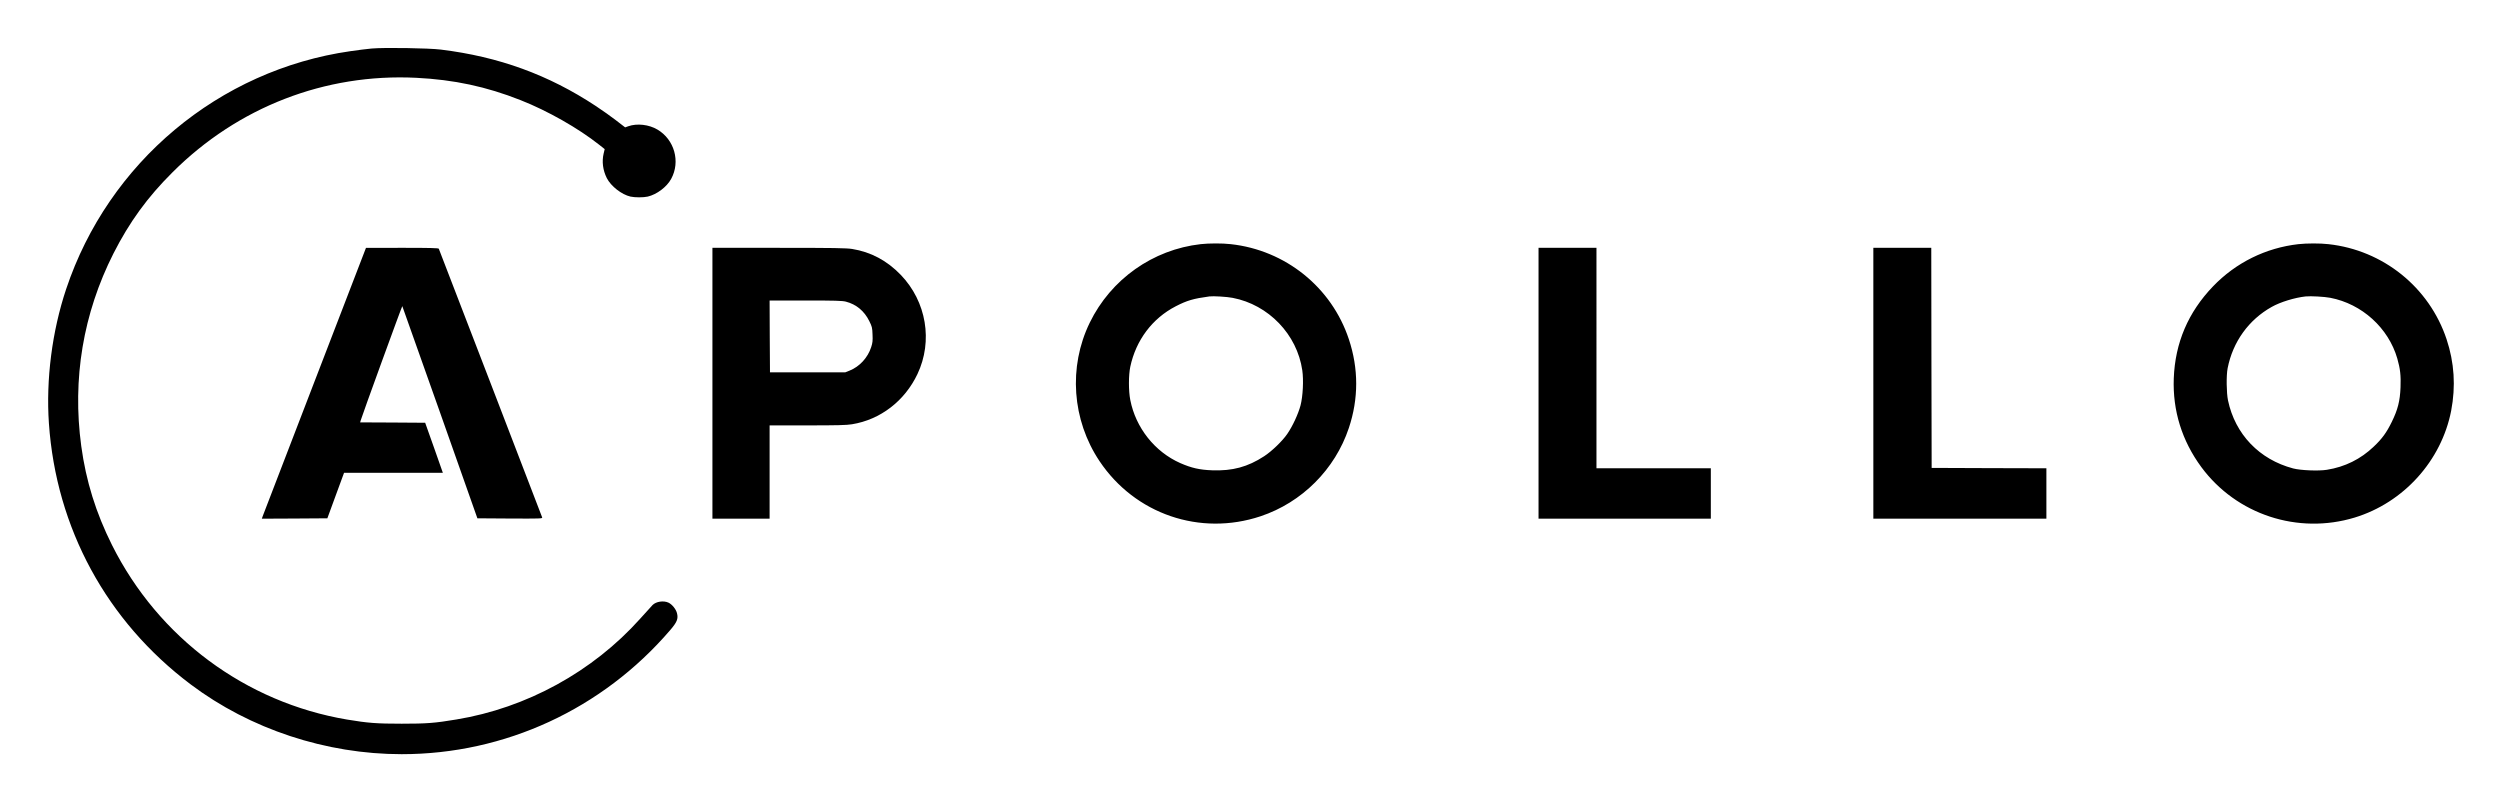
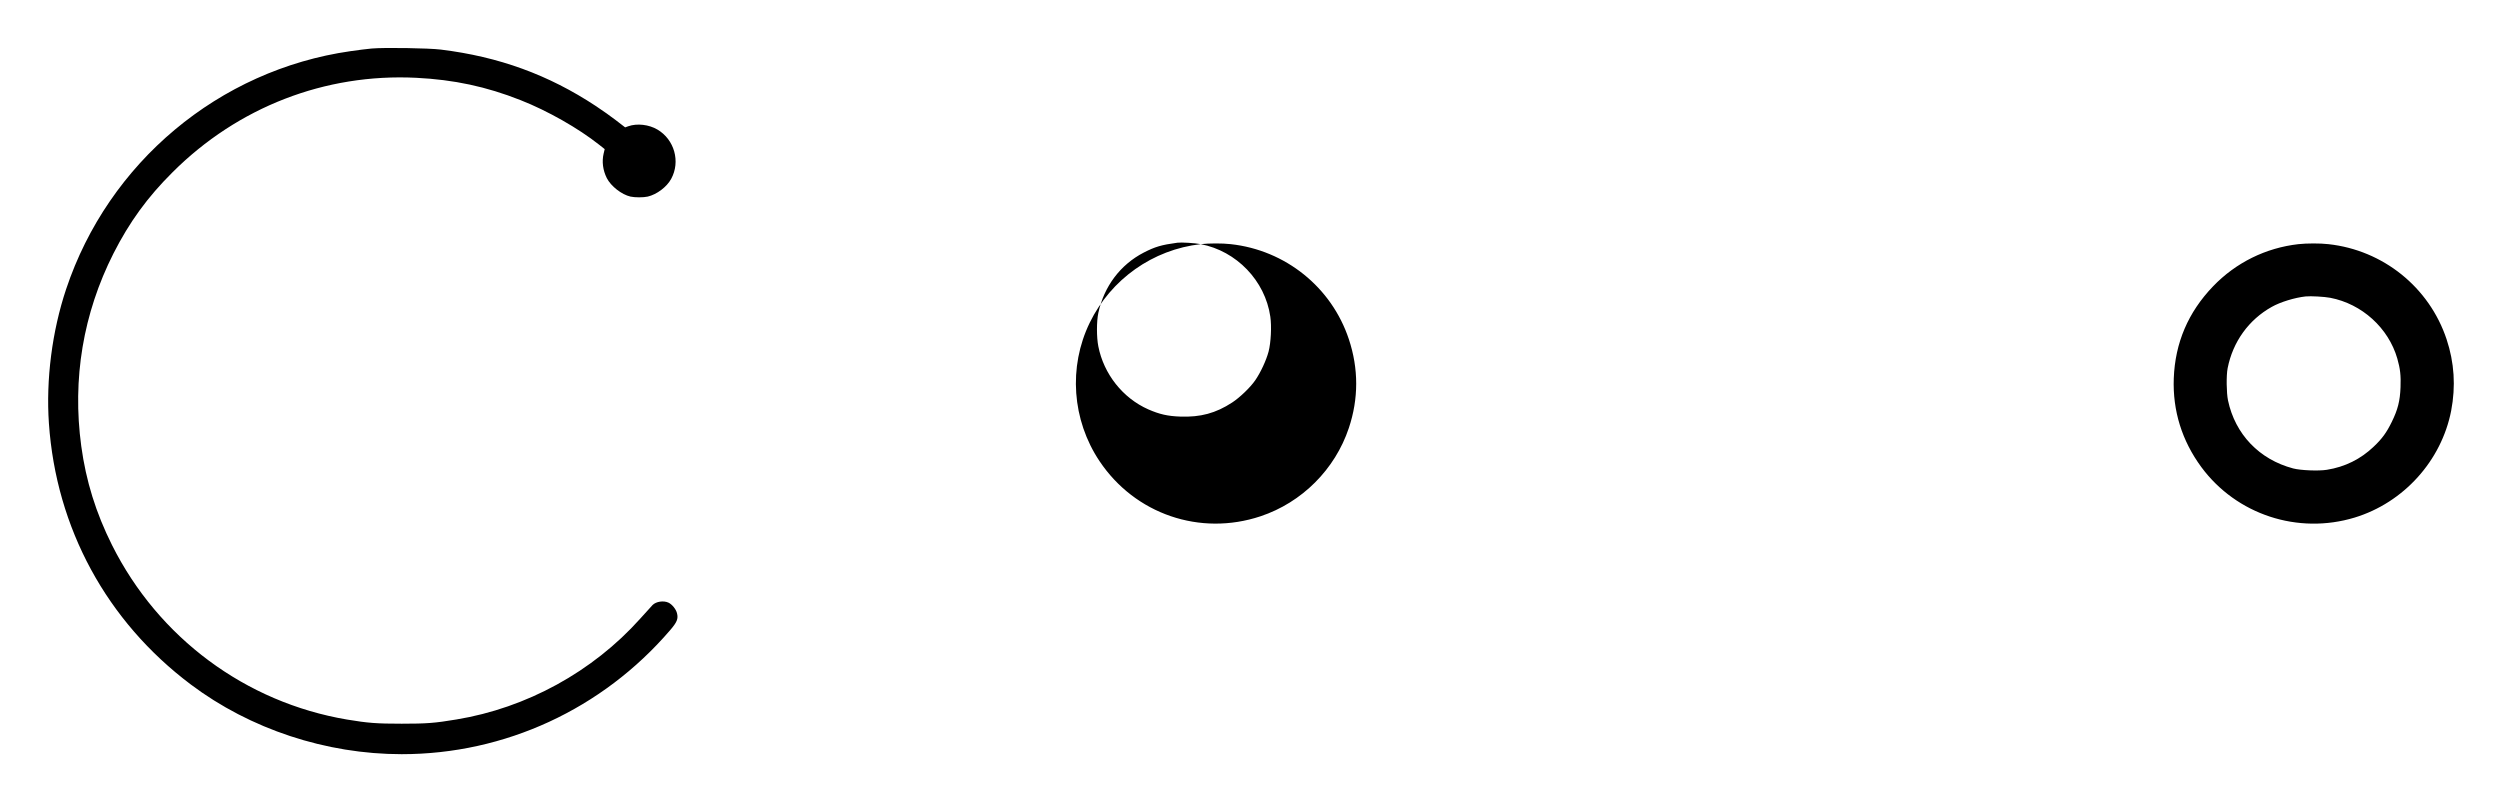
<svg xmlns="http://www.w3.org/2000/svg" role="img" viewBox="-63.90 -61.40 3322.80 1065.30">
  <title>apollo logo.svg</title>
-   <path d="M430 3.1c-5.8.5-18.4 2.1-28 3.5-174.9 25-321.8 147.9-378 316.3-18.7 56-26.9 120.2-22.9 178.3 9.6 139.4 76.8 263.1 188.5 347.1 79 59.4 179.8 92.7 280.4 92.7 137.1 0 266.6-59.8 356.7-164.7 9.3-10.8 11.1-15.3 9.2-22.7-1.3-5.3-6.5-11.7-11.3-14-6.5-3-16.3-1.6-21.1 3.1-1.1 1.1-8.5 9.3-16.5 18.2-63 70.4-151.1 118.7-244.4 134-28.7 4.8-39.6 5.6-72.6 5.6-33.1 0-45-.9-72.5-5.5C262.4 872.2 146.7 786.3 85 663.1c-21.5-43-34.6-85.2-40.9-131.6-12.1-89.2 2.5-176.3 42.8-256 21.3-41.9 45.1-74.7 78.6-108C252.3 80.9 368.2 36 489.3 42c50.2 2.5 93.2 11.7 138.7 29.7 36.3 14.3 76.8 37.4 104.5 59.3l7.3 5.8-1.4 5.9c-2.5 10.7-1 22.2 4.2 32.6 5.5 10.8 19.7 21.9 31.5 24.6 5.7 1.3 17.2 1.3 22.9 0 12-2.8 25.4-12.8 31.2-23.6 12.5-22.9 4.3-52.2-18.3-65.5-11.3-6.7-27.1-8.5-38.7-4.4l-4.2 1.5-11.8-9.1c-6.4-5-18.7-13.7-27.2-19.3C665.1 38 599.3 14 522 4.5c-16-2-75.4-2.9-92-1.4zm1102 260c-63.7 7.2-119.4 46.7-147.5 104.4-28.6 58.8-23.6 129.3 13 184 47.1 70.4 133.6 100.1 214 73.3 55-18.3 99.1-62.4 117.4-117.4 13-38.9 13-78.8 0-117.9-22.9-69.1-84.3-118.5-157.1-126.4-11.1-1.3-28.9-1.2-39.8 0zm42.5 71.4c47.6 9.1 85.6 48.6 92.5 96.3 1.9 12.9.8 34.5-2.3 46.5-3.1 11.7-10.6 27.8-17.7 38.1-6.5 9.5-20.7 23.1-30.7 29.6-21.7 14.2-42.1 19.7-69 18.7-16.9-.6-27.6-3.1-42.5-9.6-33.9-15-59.2-47-66.4-83.8-2.4-12-2.4-33 0-44.3 7.5-35.2 29.2-64.2 60.4-80.3 15-7.7 23.3-10.2 44.7-13.1 5-.7 23.3.4 31 1.9zM2991 263.1c-43.4 4.9-83.3 24.6-113.6 56.2-33 34.4-50.3 74.9-52.1 122.2-1.6 42.9 10.9 83 36.7 118 46.7 63.1 128.3 89.9 203.7 67 65.1-19.8 115.4-75.6 128.3-142 6.2-32.6 4.2-63.9-6.1-95-23-69.1-84.4-118.5-157.1-126.4-11.1-1.3-28.8-1.2-39.8 0zm42.3 71.3c42.1 8.1 77.3 40 89.1 80.7 3.9 13.7 4.9 22.5 4.3 38.2-.7 18.3-3.6 29.7-11.7 46.2-6.9 14.1-12.9 22.3-23.8 32.6-17.4 16.7-38.4 27.1-62.4 30.9-11 1.8-35 .8-44.8-1.8-45-11.9-77.1-45.4-86.6-90.4-2.1-10-2.4-33.2-.5-42.8 6.9-35.1 28-64.4 58.6-81.5 11.5-6.5 30.5-12.3 45-13.9 6.6-.7 25 .3 32.8 1.8z" />
-   <path d="M354.5 444.7c-37.4 97.1-68.5 178.1-69.2 179.9l-1.2 3.4 43.6-.2 43.5-.3 11.1-30.3 11.1-30.2h131.3L513 533.7l-11.8-33.2-43.2-.3-43.2-.2.6-2.3c1.2-4.7 55-152.6 55.4-152.2.2.2 22.7 63.7 50.1 141.2l49.7 140.8 43.3.3c41 .2 43.3.1 42.8-1.5-.3-1.3-128.5-334.1-137.4-357.1-.4-.9-11-1.2-48.7-1.2l-48.1.1-68 176.6zM883 448v180h76V504h50.3c39.3 0 52.2-.3 59.2-1.5 37.7-6.1 70-30.9 87-66.7 20.8-43.9 12-96.4-22.2-131.9-18.2-18.9-39.7-30.4-64.6-34.4-7.6-1.2-24.1-1.5-97.4-1.5H883v180zm177.3-108.5c14 3.6 24.6 12.5 31.2 25.9 3.6 7.2 4 8.7 4.3 17.8.4 8.2.1 11-1.8 16.8-4.5 14-15.3 25.8-28.7 31.2l-5.8 2.3h-100l-.3-47.8-.2-47.7h47.8c39.1 0 48.8.3 53.5 1.5zM1981 448v180h229v-67h-152V268h-77v180zm445 0v180h230v-67l-76.2-.2-76.3-.3-.3-146.3-.2-146.2h-77v180z" />
+   <path d="M430 3.1c-5.8.5-18.4 2.1-28 3.5-174.9 25-321.8 147.9-378 316.3-18.7 56-26.9 120.2-22.9 178.3 9.6 139.4 76.8 263.1 188.5 347.1 79 59.4 179.8 92.7 280.4 92.7 137.1 0 266.6-59.8 356.7-164.7 9.3-10.8 11.1-15.3 9.2-22.7-1.3-5.3-6.5-11.7-11.3-14-6.5-3-16.3-1.6-21.1 3.1-1.1 1.1-8.5 9.3-16.5 18.2-63 70.4-151.1 118.7-244.4 134-28.7 4.8-39.6 5.6-72.6 5.6-33.1 0-45-.9-72.5-5.5C262.4 872.2 146.7 786.3 85 663.1c-21.5-43-34.6-85.2-40.9-131.6-12.1-89.2 2.5-176.3 42.8-256 21.3-41.9 45.1-74.7 78.6-108C252.3 80.9 368.2 36 489.3 42c50.2 2.5 93.2 11.7 138.7 29.7 36.3 14.3 76.8 37.4 104.5 59.3l7.3 5.8-1.4 5.9c-2.5 10.7-1 22.2 4.2 32.6 5.5 10.8 19.7 21.9 31.5 24.6 5.7 1.3 17.2 1.3 22.9 0 12-2.8 25.4-12.8 31.2-23.6 12.5-22.9 4.3-52.2-18.3-65.5-11.3-6.7-27.1-8.5-38.7-4.4l-4.2 1.5-11.8-9.1c-6.4-5-18.7-13.7-27.2-19.3C665.1 38 599.3 14 522 4.5c-16-2-75.4-2.9-92-1.4zm1102 260c-63.7 7.2-119.4 46.7-147.5 104.4-28.6 58.8-23.6 129.3 13 184 47.1 70.4 133.6 100.1 214 73.3 55-18.3 99.1-62.4 117.4-117.4 13-38.9 13-78.8 0-117.9-22.9-69.1-84.3-118.5-157.1-126.4-11.1-1.3-28.9-1.2-39.8 0zc47.6 9.1 85.6 48.6 92.5 96.3 1.9 12.9.8 34.5-2.3 46.5-3.1 11.7-10.6 27.8-17.7 38.1-6.5 9.5-20.7 23.1-30.7 29.6-21.7 14.2-42.1 19.7-69 18.7-16.9-.6-27.6-3.1-42.5-9.6-33.9-15-59.2-47-66.4-83.8-2.4-12-2.4-33 0-44.3 7.5-35.2 29.2-64.2 60.4-80.3 15-7.7 23.3-10.2 44.7-13.1 5-.7 23.3.4 31 1.9zM2991 263.1c-43.4 4.9-83.3 24.6-113.6 56.2-33 34.4-50.3 74.9-52.1 122.2-1.6 42.9 10.9 83 36.7 118 46.7 63.1 128.3 89.9 203.7 67 65.1-19.8 115.4-75.6 128.3-142 6.2-32.6 4.2-63.9-6.1-95-23-69.1-84.4-118.5-157.1-126.4-11.1-1.3-28.8-1.2-39.8 0zm42.3 71.3c42.1 8.1 77.3 40 89.1 80.7 3.9 13.7 4.9 22.5 4.3 38.2-.7 18.3-3.6 29.7-11.7 46.2-6.9 14.1-12.9 22.3-23.8 32.6-17.4 16.7-38.4 27.1-62.4 30.9-11 1.8-35 .8-44.8-1.8-45-11.9-77.1-45.4-86.6-90.4-2.1-10-2.4-33.2-.5-42.8 6.9-35.1 28-64.4 58.6-81.5 11.5-6.5 30.5-12.3 45-13.9 6.6-.7 25 .3 32.8 1.8z" />
</svg>